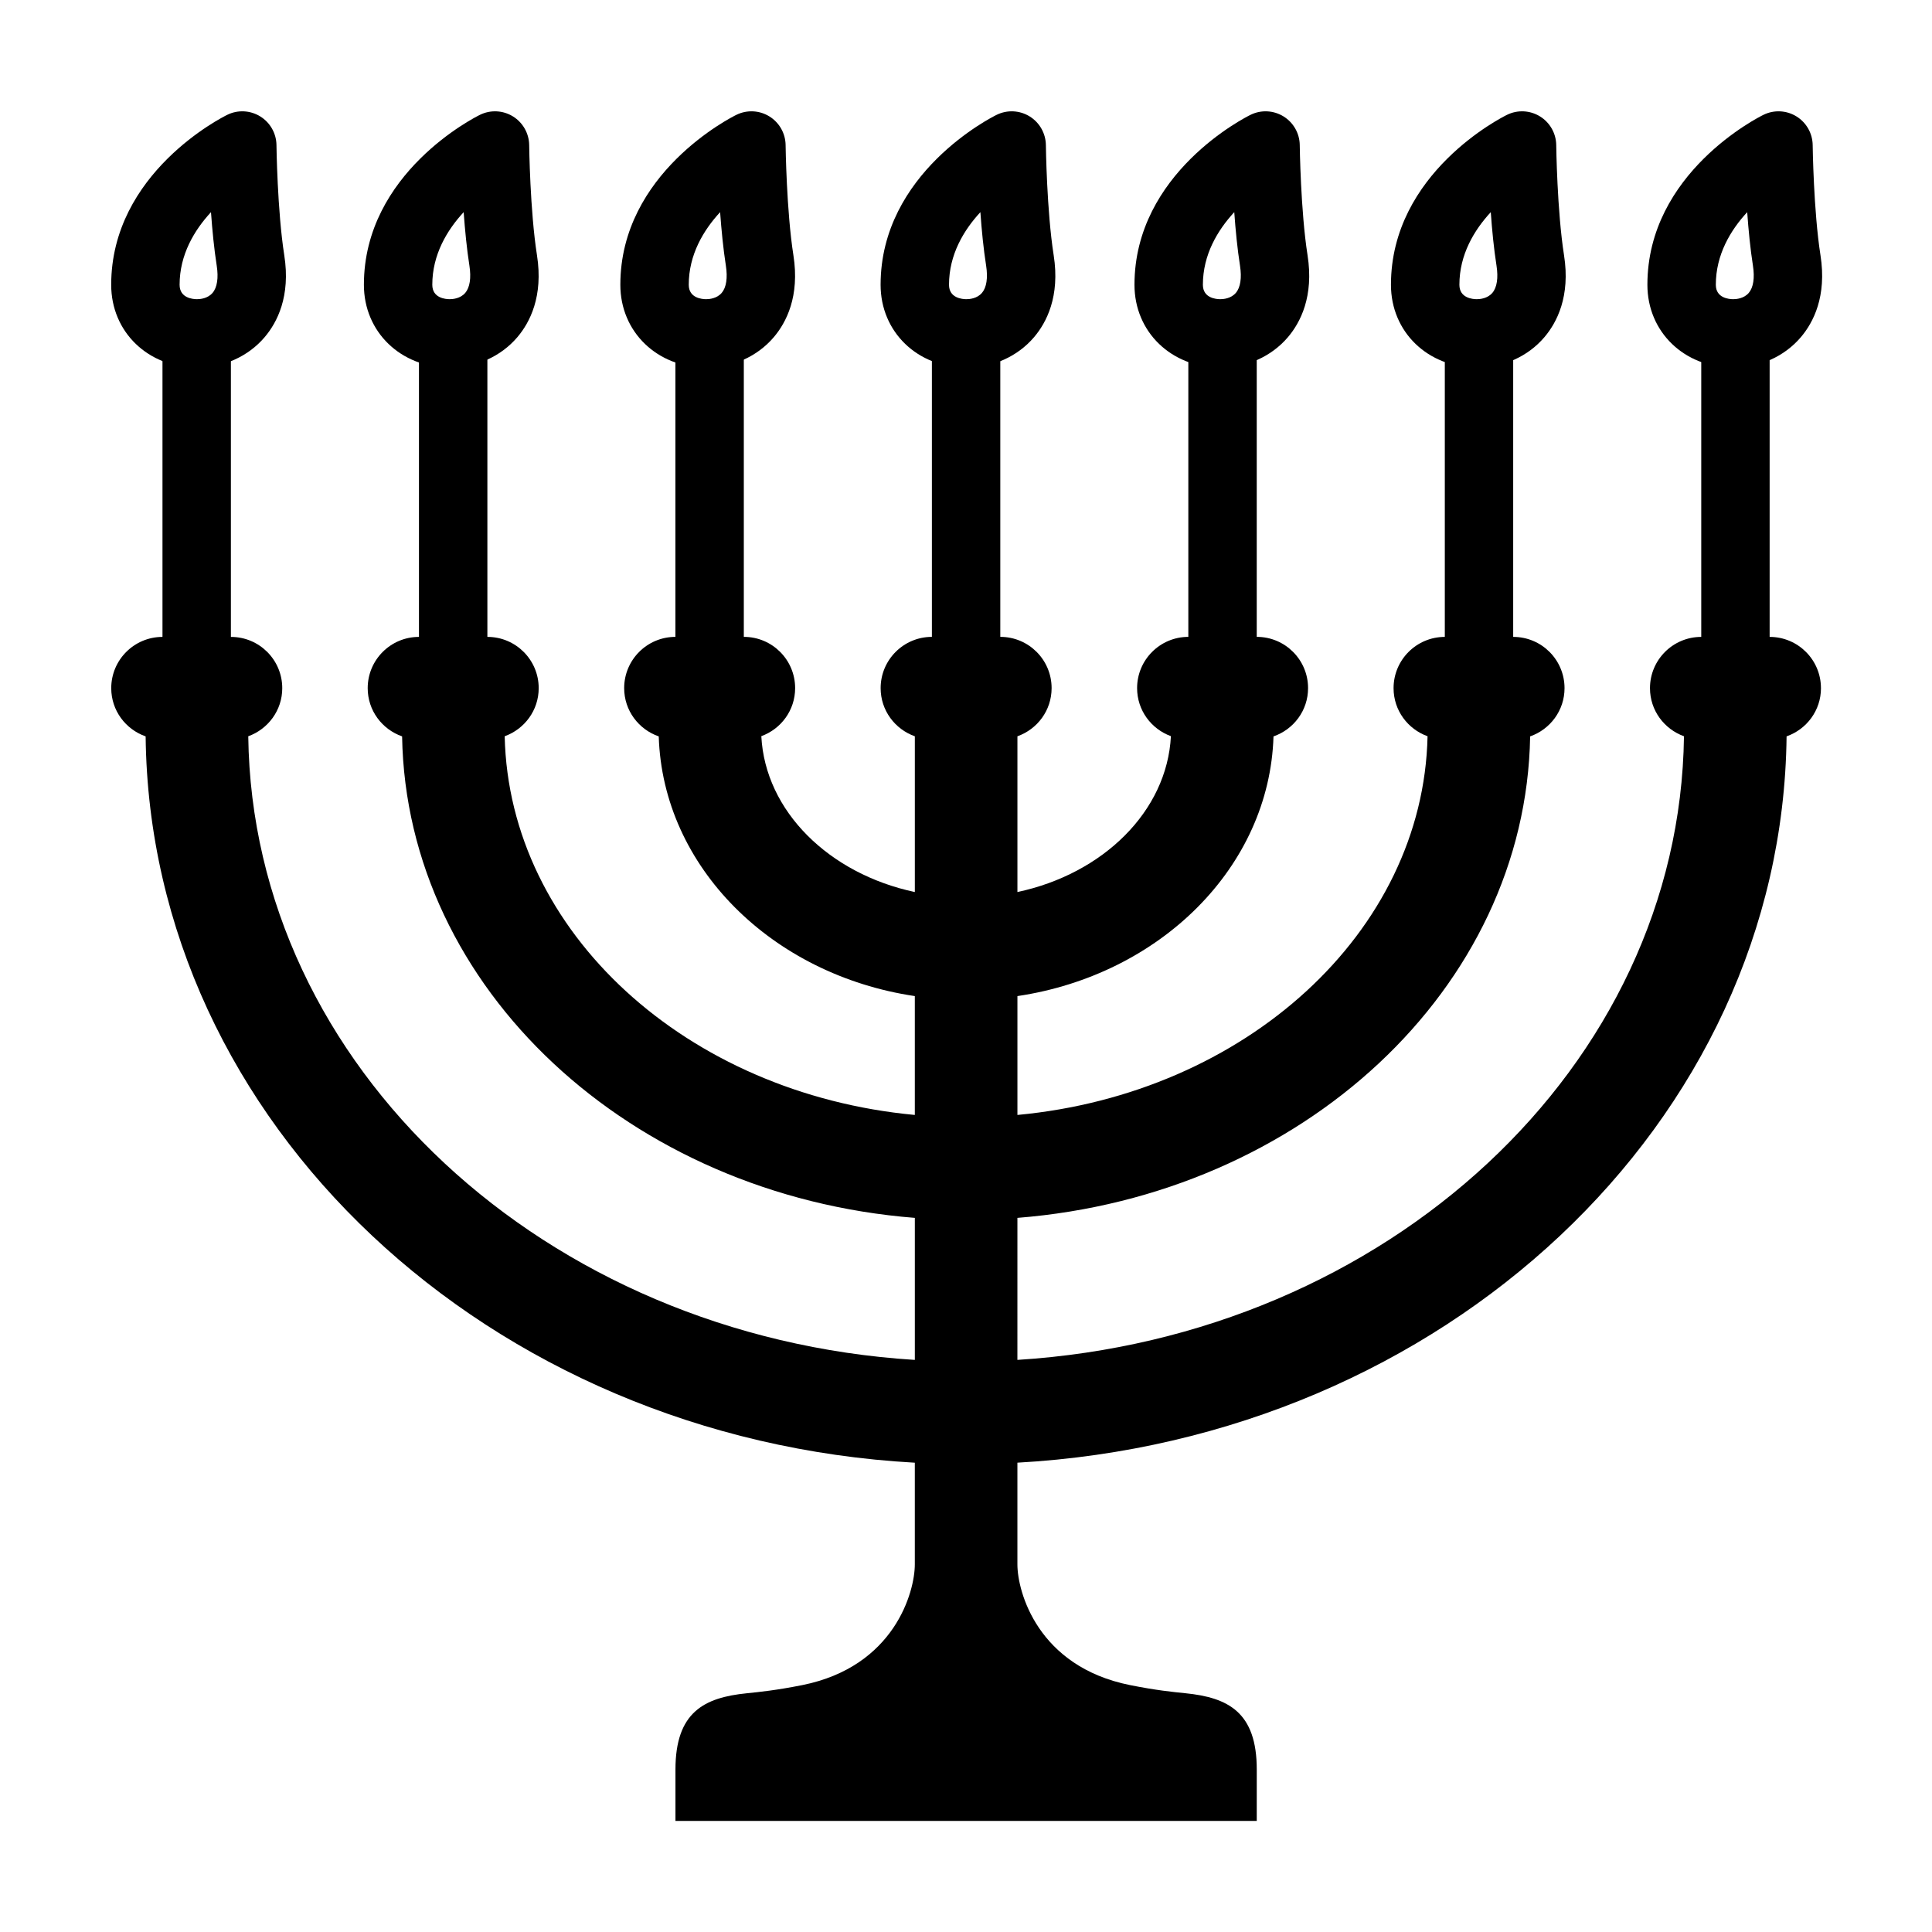
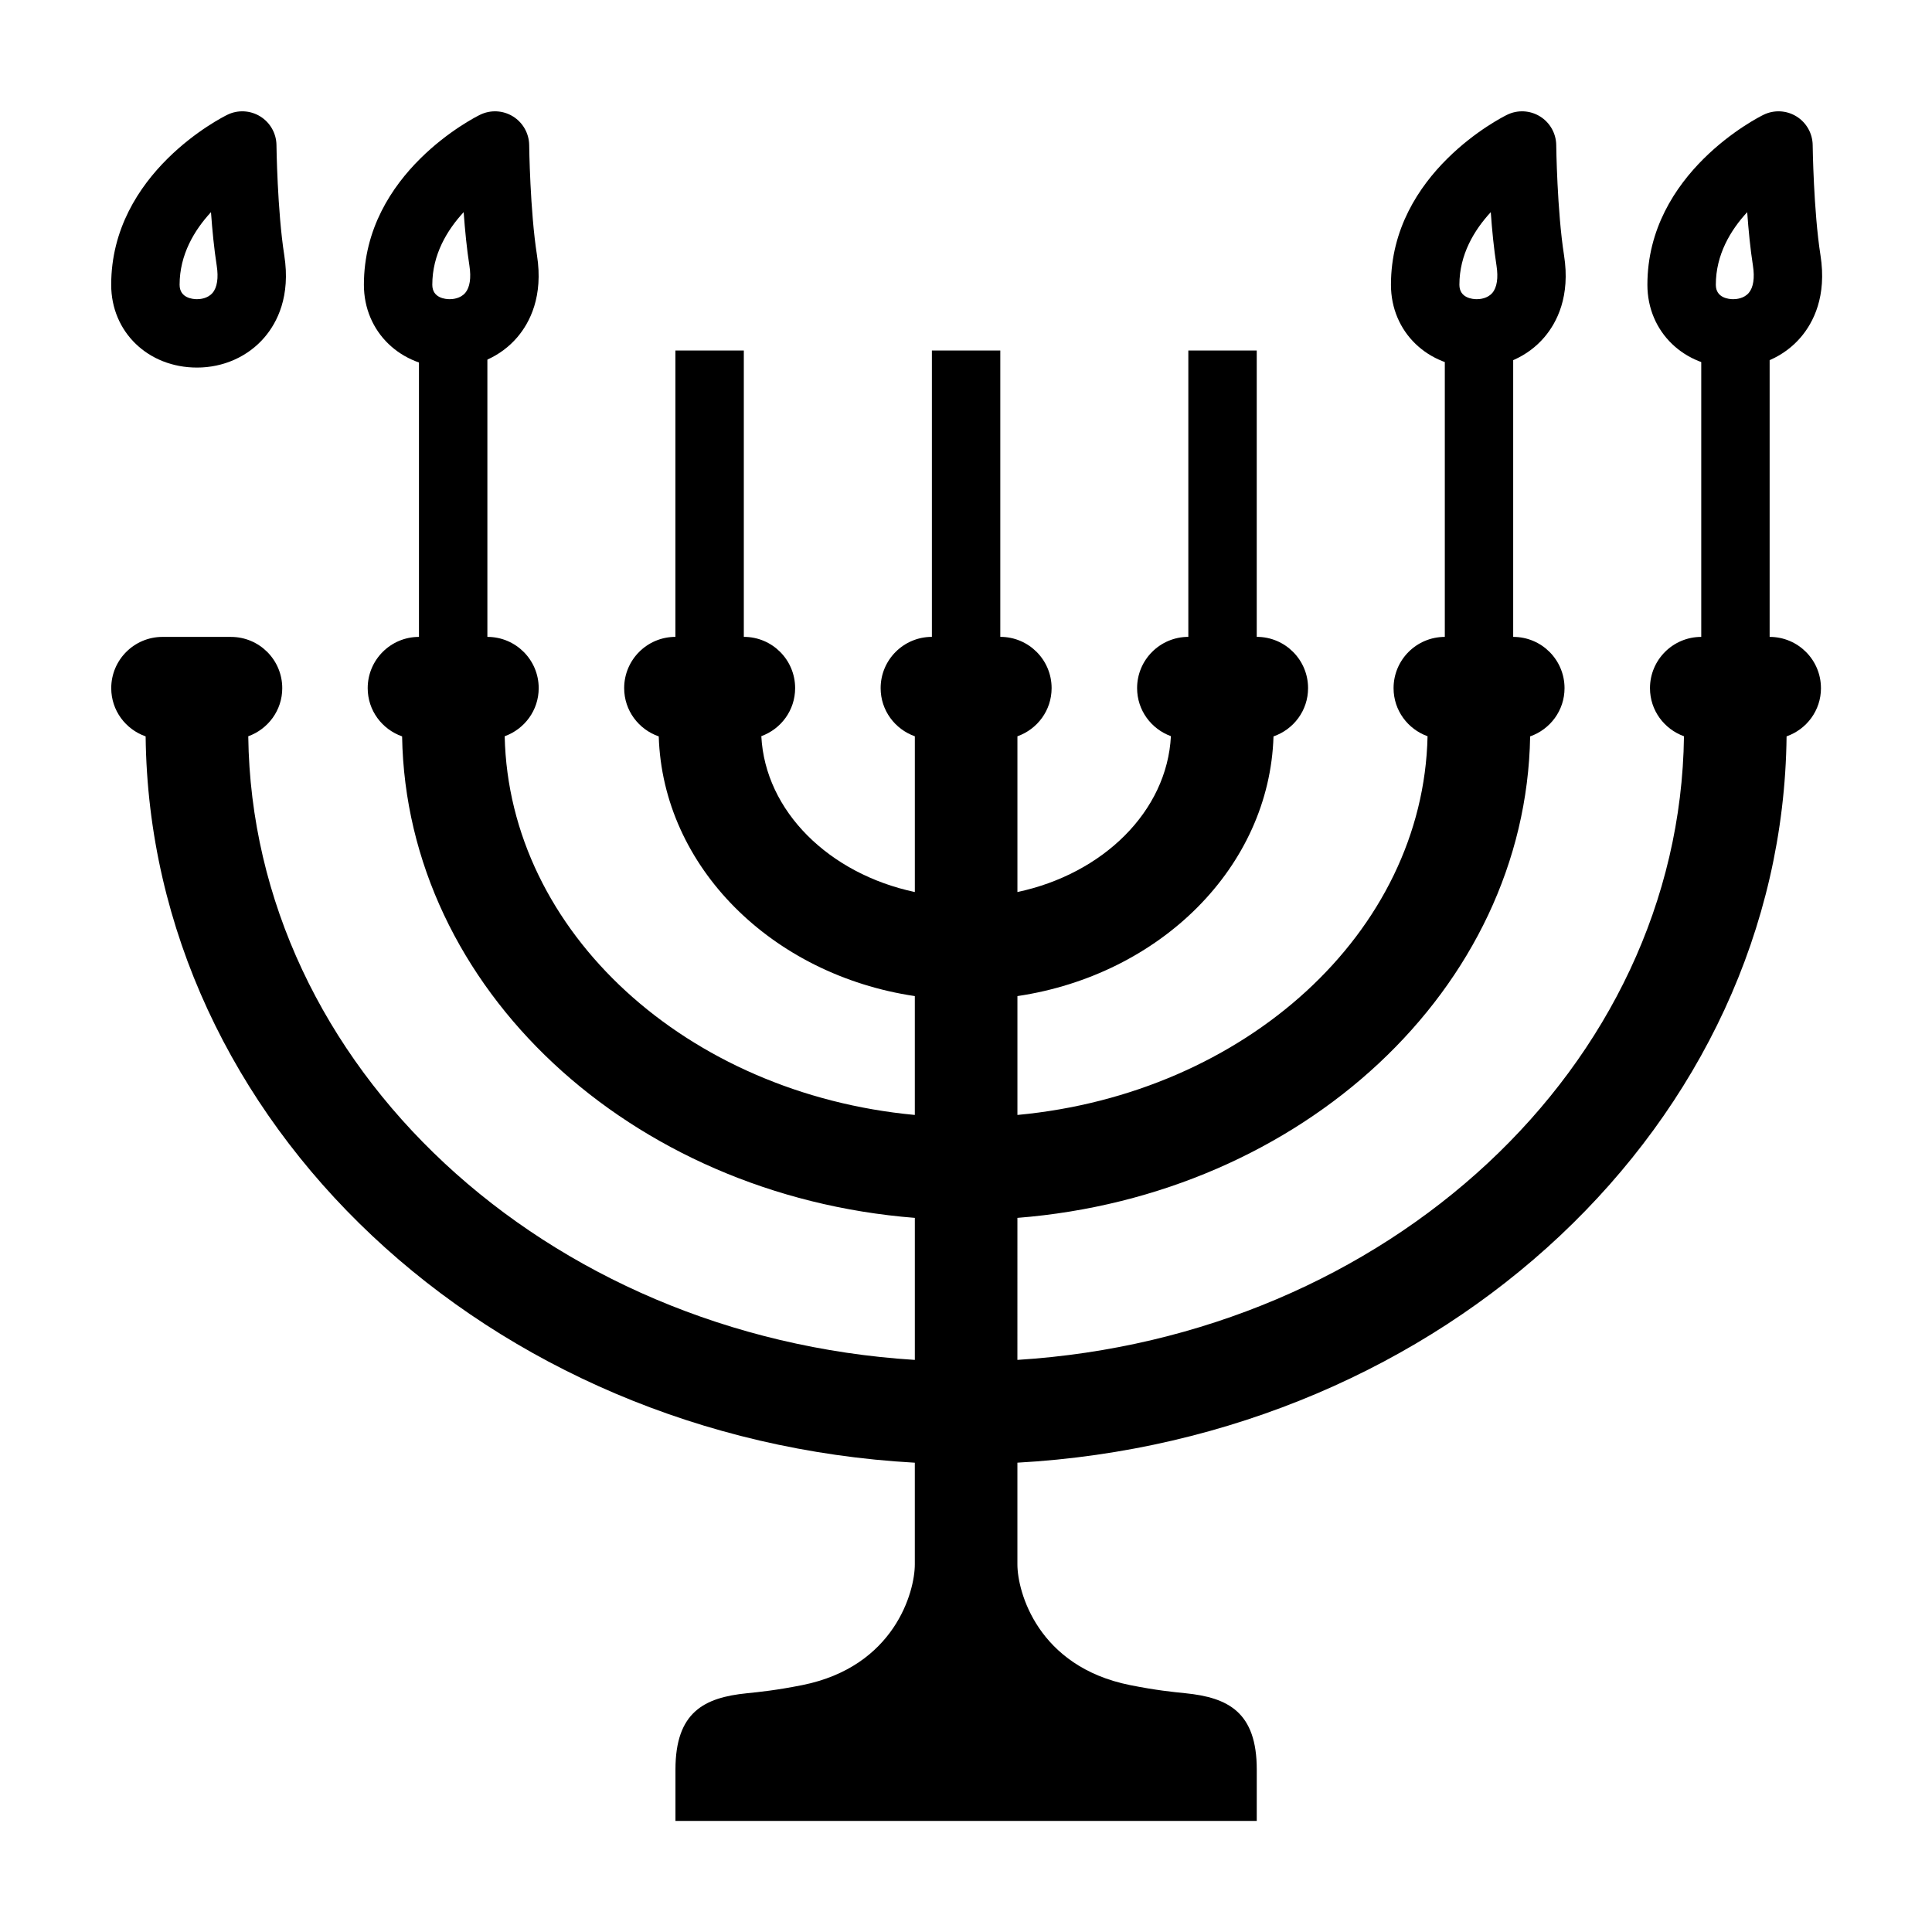
<svg xmlns="http://www.w3.org/2000/svg" fill="#000000" width="800px" height="800px" version="1.1" viewBox="144 144 512 512">
  <g>
    <path d="m626.57 326.37c0-7.508-6.082-13.586-13.594-13.586h-18.121c-7.512 0-13.594 6.082-13.594 13.586 0 5.894 3.769 10.855 9.008 12.746-1.117 87.547-78.762 159.15-176.65 165.27l0.004-37.637c75.371-5.945 134.74-60.734 135.88-127.6 5.297-1.859 9.113-6.848 9.113-12.781 0-7.508-6.082-13.586-13.594-13.586h-18.121c-7.508 0-13.594 6.082-13.594 13.586 0 5.894 3.769 10.855 9.008 12.746-1.129 52.02-48.344 94.727-108.69 100.36v-31.5c37.797-5.617 66.801-34.168 67.863-68.82 5.324-1.844 9.16-6.84 9.16-12.793 0-7.508-6.082-13.586-13.586-13.586h-18.129c-7.508 0-13.594 6.082-13.594 13.586 0 5.879 3.75 10.832 8.961 12.73-1.023 19.926-17.984 36.48-40.676 41.309v-41.277c5.269-1.867 9.059-6.848 9.059-12.762 0-7.508-6.082-13.586-13.586-13.586h-18.129c-7.508 0-13.594 6.082-13.594 13.586 0 5.914 3.793 10.891 9.062 12.762v41.277c-22.695-4.828-39.66-21.383-40.684-41.309 5.219-1.898 8.961-6.852 8.961-12.73 0-7.508-6.082-13.586-13.586-13.586h-18.129c-7.508 0-13.594 6.082-13.594 13.586 0 5.949 3.844 10.949 9.164 12.793 1.062 34.652 30.066 63.203 67.863 68.82v31.5c-60.348-5.637-107.56-48.344-108.69-100.36 5.238-1.891 9.012-6.852 9.012-12.746 0-7.508-6.086-13.586-13.594-13.586h-18.129c-7.508 0-13.594 6.082-13.594 13.586 0 5.934 3.82 10.922 9.117 12.781 1.129 66.867 60.508 121.66 135.88 127.6v37.641c-97.895-6.125-175.54-77.727-176.65-165.27 5.234-1.891 9.008-6.852 9.008-12.746 0-7.508-6.086-13.586-13.594-13.586l-18.133-0.004c-7.508 0-13.594 6.082-13.594 13.586 0 5.934 3.82 10.922 9.117 12.781 1.125 102.45 90.941 186.21 203.84 192.48v26.957c0 7.234-5.359 27.086-29.852 31.988-6.902 1.375-11.367 1.82-14.629 2.152-11.375 1.137-18.953 5.012-18.953 20.238v13.594h154.05l0.004-13.602c0-15.219-7.578-19.098-18.953-20.238-3.266-0.328-7.734-0.77-14.629-2.152-24.484-4.902-29.852-24.754-29.852-31.988v-26.957c112.89-6.266 202.71-90.027 203.84-192.48 5.293-1.852 9.113-6.844 9.113-12.773z" />
-     <path d="m187.06 236.89h18.129v77.027h-18.129z" />
    <path d="m255.03 236.89h18.129v77.027h-18.129z" />
    <path d="m322.99 236.89h18.129v77.027h-18.129z" />
    <path d="m458.92 236.89h18.129v77.027h-18.129z" />
    <path d="m390.96 236.89h18.129v77.027h-18.129z" />
    <path d="m526.89 236.89h18.121v77.027h-18.121z" />
    <path d="m594.85 236.89h18.121v77.027h-18.121z" />
    <path d="m196.21 241.41c-12.965 0-22.742-9.43-22.742-21.941 0-29.648 29.504-44.43 30.762-45.039 2.769-1.371 6.082-1.215 8.73 0.418 2.644 1.629 4.277 4.508 4.309 7.613 0 0.172 0.227 17.453 2.066 29.176 1.719 10.918-1.898 17.855-5.234 21.758-4.352 5.094-10.879 8.016-17.891 8.016zm3.703-41.188c-4.414 4.777-8.316 11.266-8.316 19.246 0 3.547 3.535 3.82 4.613 3.82 0.812 0 2.832-0.16 4.121-1.672 1.219-1.422 1.605-3.965 1.109-7.168-0.699-4.461-1.188-9.5-1.527-14.227z" />
    <path d="m263.18 241.41c-12.965 0-22.742-9.43-22.742-21.941 0-29.648 29.504-44.43 30.758-45.039 2.781-1.371 6.09-1.215 8.734 0.418 2.641 1.629 4.273 4.508 4.309 7.613 0 0.172 0.223 17.453 2.066 29.176 1.715 10.918-1.898 17.855-5.234 21.758-4.356 5.094-10.879 8.016-17.891 8.016zm3.695-41.188c-4.41 4.777-8.312 11.266-8.312 19.246 0 3.547 3.531 3.82 4.613 3.82 0.805 0 2.832-0.16 4.121-1.672 1.215-1.422 1.602-3.965 1.109-7.168-0.699-4.461-1.188-9.5-1.531-14.227z" />
-     <path d="m331.14 241.41c-12.965 0-22.742-9.43-22.742-21.941 0-29.648 29.504-44.43 30.758-45.039 2.781-1.371 6.09-1.215 8.73 0.418 2.644 1.629 4.277 4.508 4.309 7.613 0 0.172 0.227 17.453 2.066 29.176 1.719 10.918-1.895 17.855-5.231 21.758-4.348 5.094-10.871 8.016-17.891 8.016zm3.699-41.188c-4.41 4.777-8.312 11.266-8.312 19.246 0 3.547 3.531 3.82 4.613 3.82 0.805 0 2.832-0.16 4.121-1.672 1.215-1.422 1.602-3.965 1.109-7.168-0.699-4.461-1.188-9.5-1.531-14.227z" />
-     <path d="m400.11 241.41c-12.965 0-22.742-9.43-22.742-21.941 0-29.648 29.504-44.43 30.758-45.039 2.781-1.371 6.086-1.215 8.734 0.418 2.641 1.629 4.273 4.508 4.309 7.613 0 0.172 0.223 17.453 2.066 29.176 1.719 10.918-1.898 17.855-5.234 21.758-4.356 5.094-10.879 8.016-17.891 8.016zm3.703-41.188c-4.414 4.777-8.316 11.266-8.316 19.246 0 3.547 3.531 3.82 4.613 3.82 0.805 0 2.832-0.16 4.121-1.672 1.215-1.422 1.605-3.965 1.109-7.168-0.703-4.461-1.195-9.5-1.527-14.227z" />
-     <path d="m467.39 241.41c-12.965 0-22.742-9.43-22.742-21.941 0-29.648 29.504-44.43 30.762-45.039 2.777-1.371 6.074-1.215 8.73 0.418 2.644 1.629 4.277 4.508 4.309 7.613 0 0.172 0.227 17.453 2.066 29.176 1.719 10.918-1.898 17.855-5.234 21.758-4.356 5.094-10.875 8.016-17.891 8.016zm3.703-41.188c-4.414 4.777-8.316 11.266-8.316 19.246 0 3.547 3.535 3.82 4.613 3.82 0.812 0 2.832-0.16 4.121-1.672 1.219-1.422 1.605-3.965 1.109-7.168-0.703-4.461-1.191-9.5-1.527-14.227z" />
    <path d="m535.36 241.41c-12.965 0-22.742-9.43-22.742-21.941 0-29.648 29.504-44.43 30.762-45.039 2.777-1.371 6.082-1.215 8.73 0.418 2.644 1.629 4.277 4.508 4.309 7.613 0 0.172 0.227 17.453 2.066 29.176 1.719 10.918-1.898 17.855-5.234 21.758-4.348 5.094-10.871 8.016-17.891 8.016zm3.711-41.188c-4.414 4.777-8.316 11.266-8.316 19.246 0 3.547 3.535 3.82 4.613 3.82 0.812 0 2.832-0.16 4.121-1.672 1.219-1.422 1.605-3.965 1.109-7.168-0.703-4.461-1.195-9.5-1.527-14.227z" />
    <path d="m603.32 241.41c-12.965 0-22.742-9.43-22.742-21.941 0-29.648 29.504-44.43 30.758-45.039 2.781-1.371 6.086-1.215 8.734 0.418 2.644 1.629 4.273 4.508 4.309 7.613 0 0.172 0.227 17.453 2.066 29.176 1.719 10.918-1.898 17.855-5.234 21.758-4.348 5.094-10.871 8.016-17.891 8.016zm3.707-41.188c-4.414 4.777-8.316 11.266-8.316 19.246 0 3.547 3.531 3.82 4.613 3.82 0.805 0 2.832-0.16 4.121-1.672 1.215-1.422 1.605-3.965 1.109-7.168-0.699-4.461-1.191-9.5-1.527-14.227z" />
  </g>
</svg>